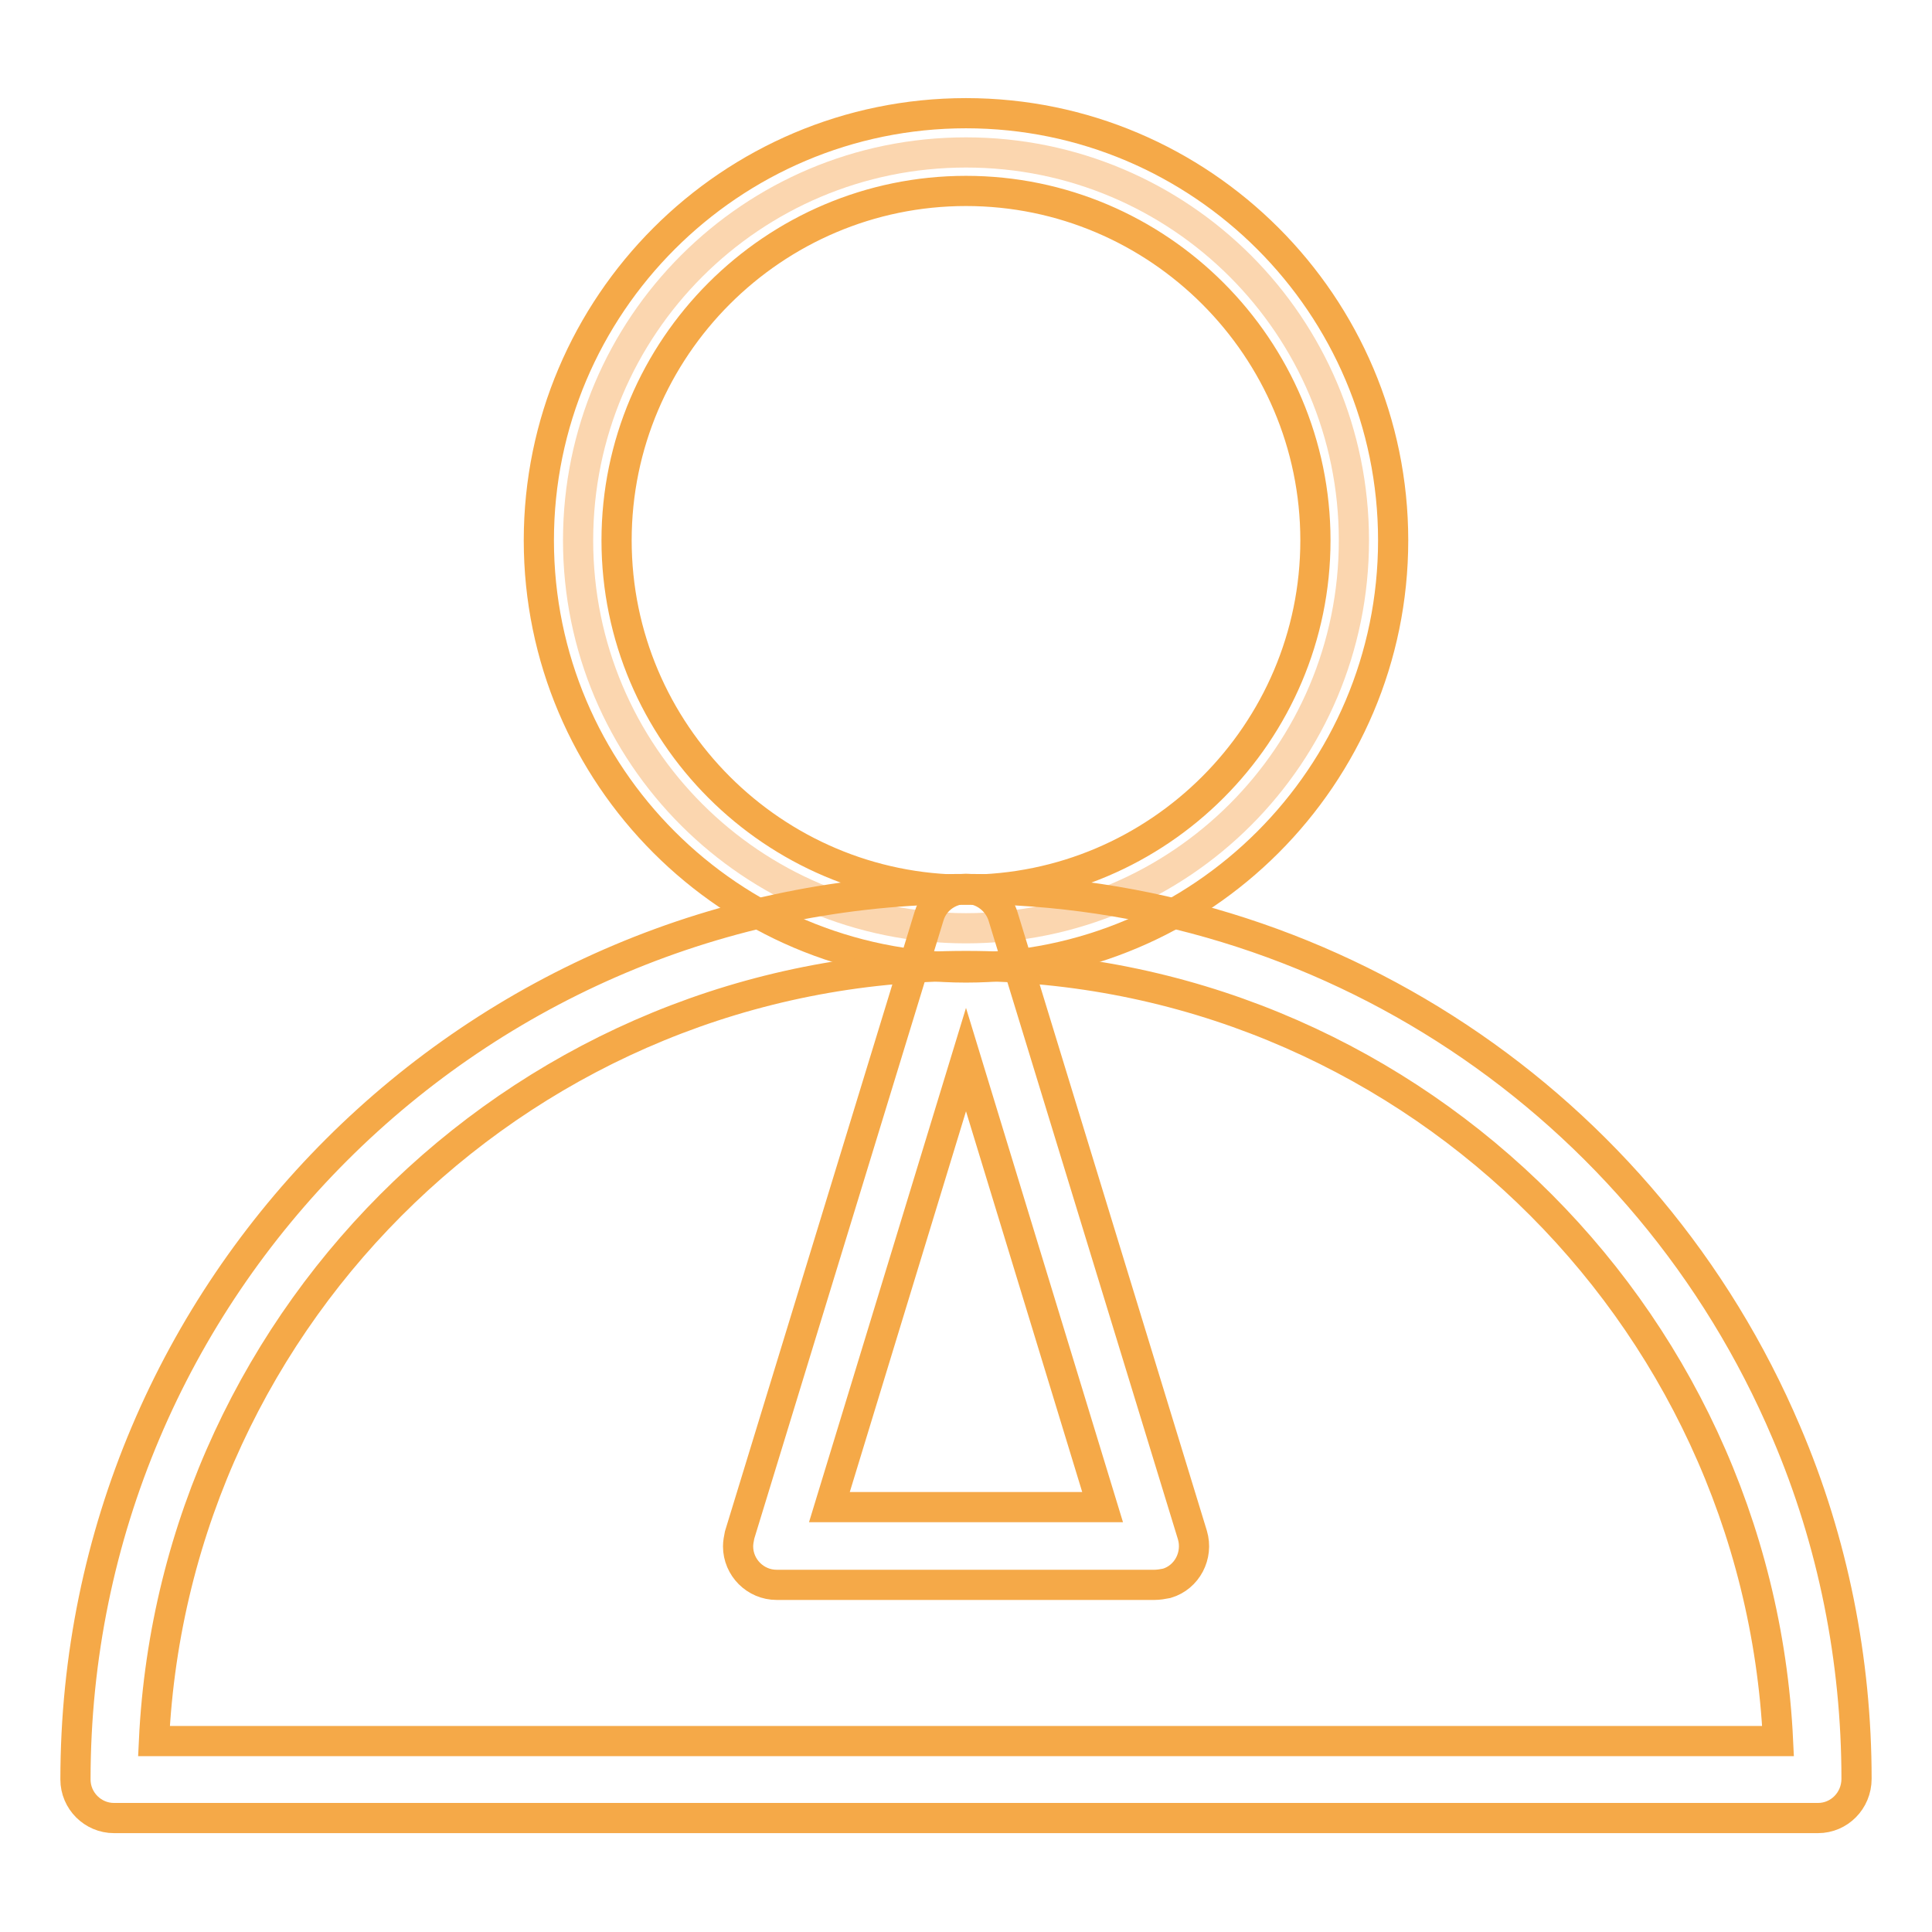
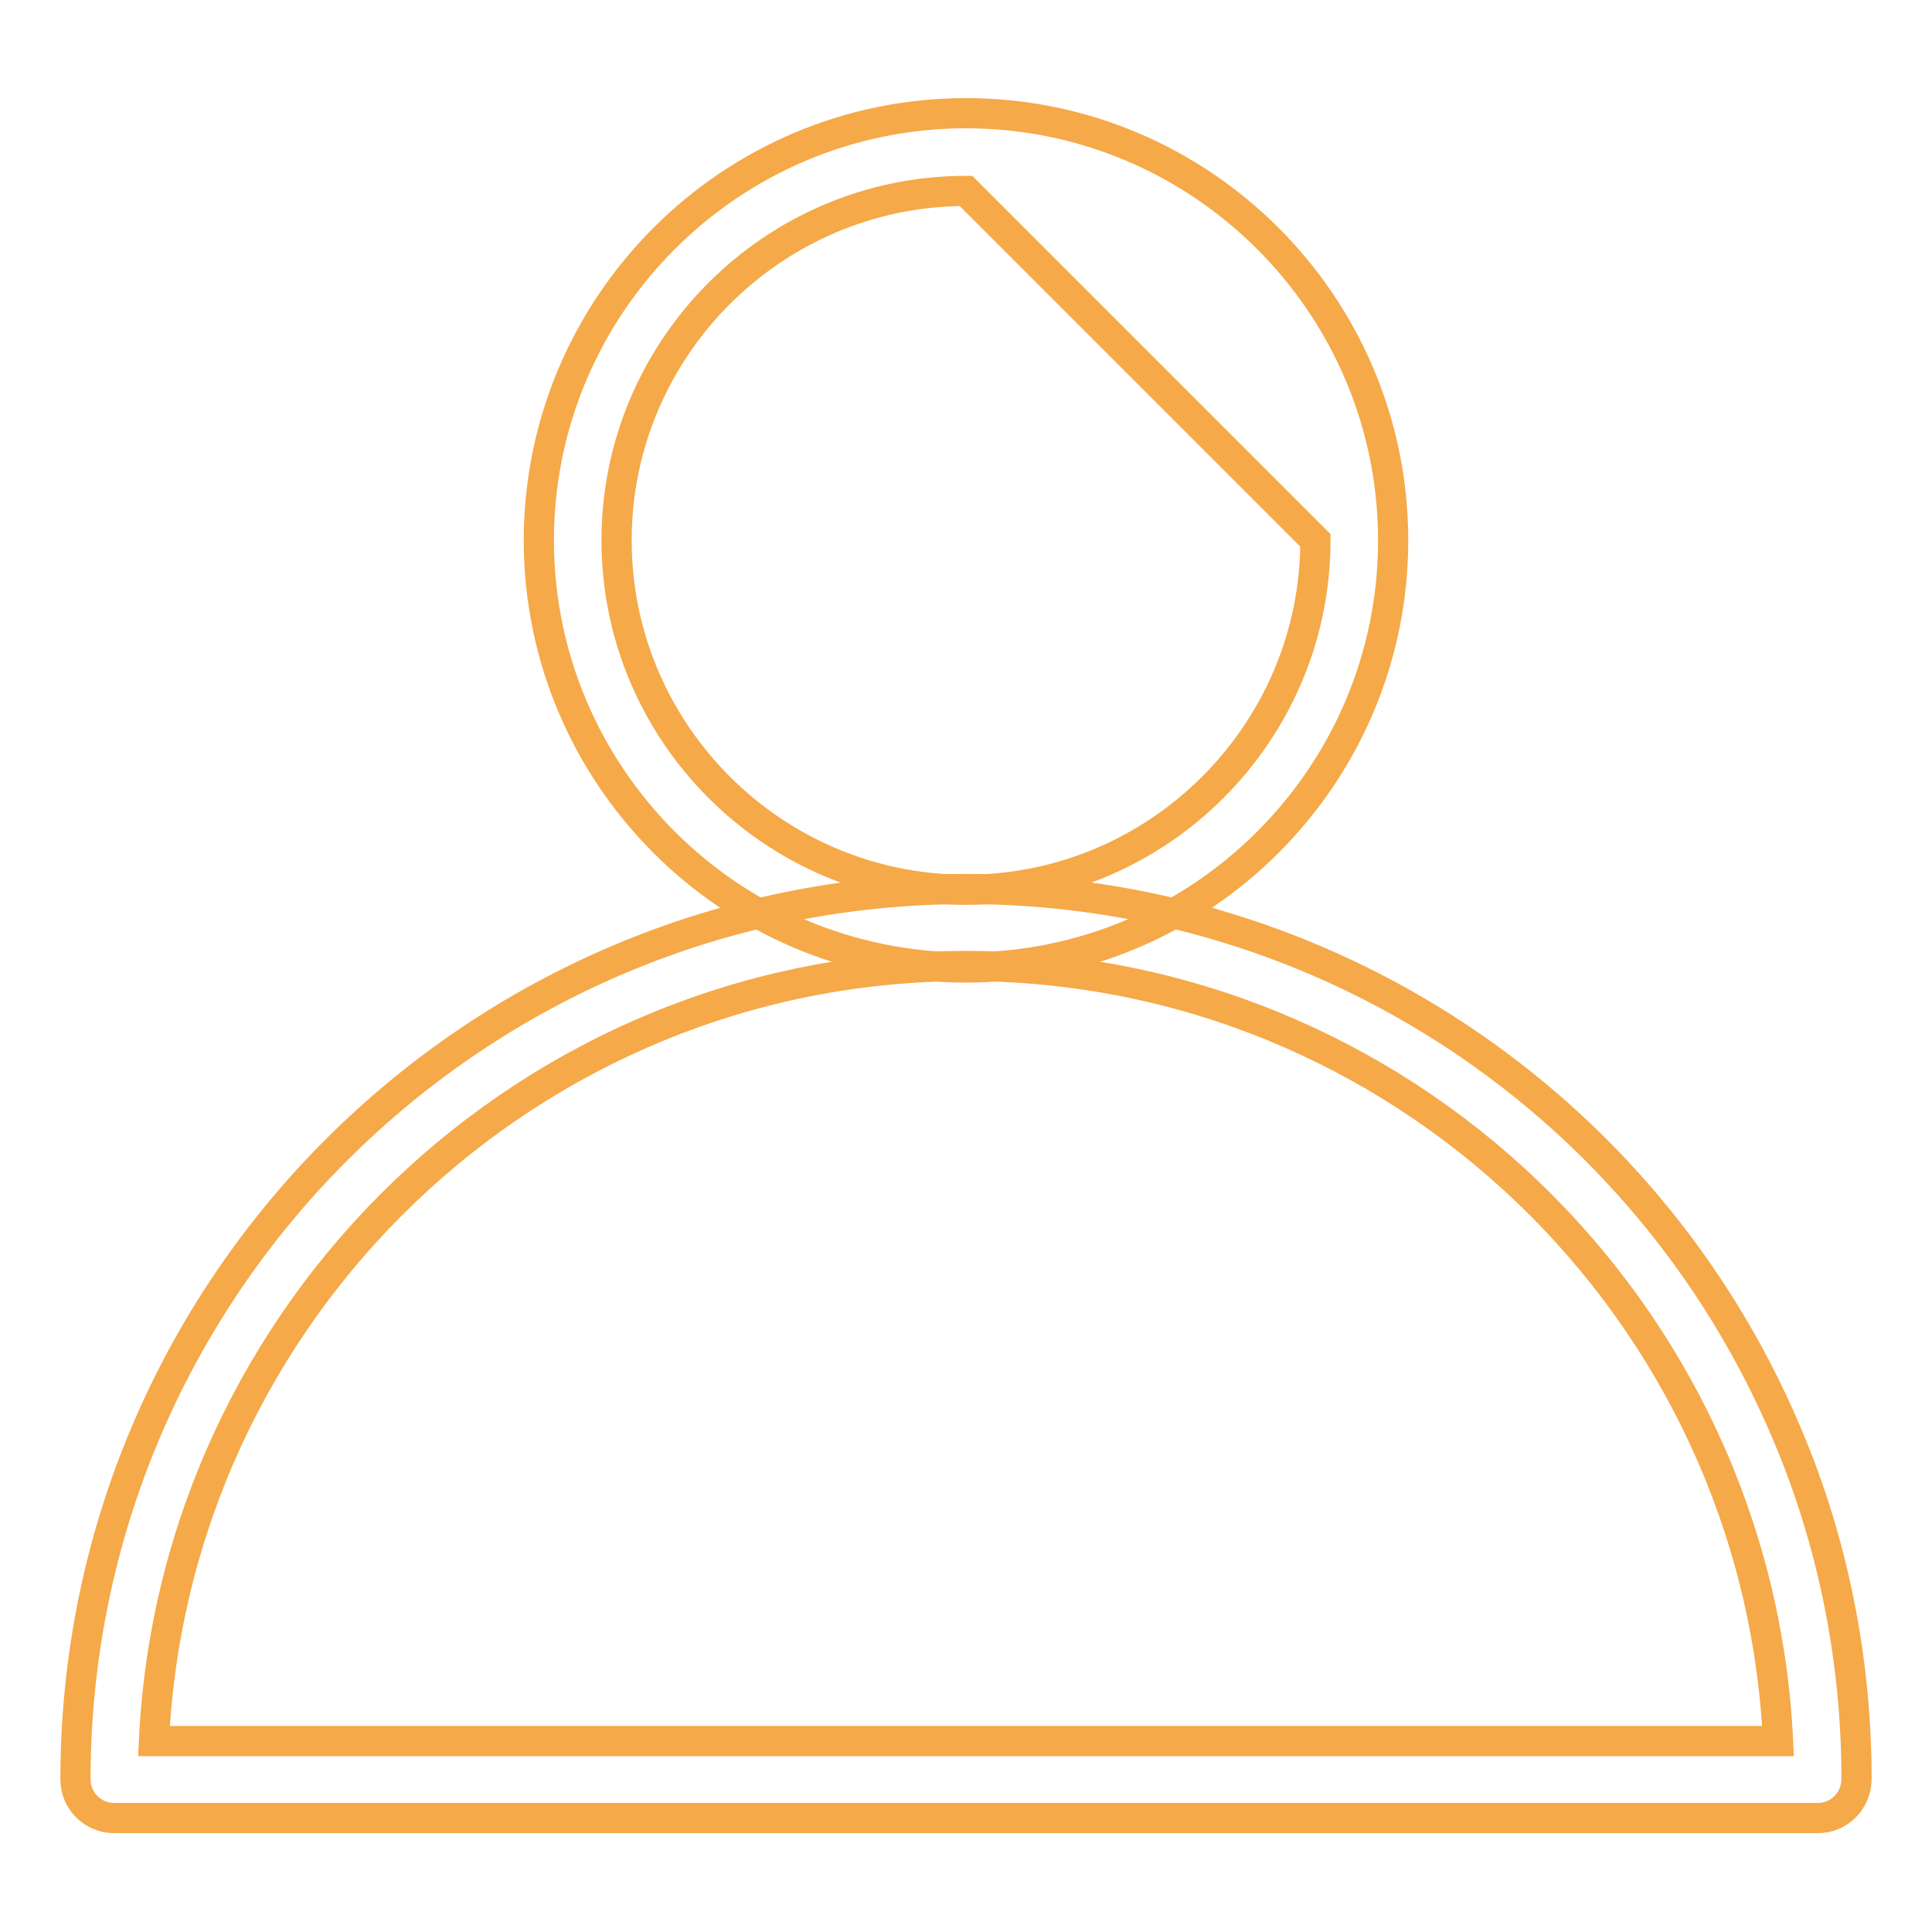
<svg xmlns="http://www.w3.org/2000/svg" version="1.1" x="0px" y="0px" viewBox="0 0 256 256" enable-background="new 0 0 256 256" xml:space="preserve">
  <g>
-     <path stroke-width="4" fill-opacity="0" stroke="#fbd6af" d="M76.6,71.6c0,28.4,23,51.4,51.4,51.4c28.4,0,51.4-23,51.4-51.4l0,0c0-28.4-23-51.4-51.4-51.4 C99.6,20.2,76.6,43.2,76.6,71.6L76.6,71.6z" />
-     <path stroke-width="4" fill-opacity="0" stroke="#f5a948" d="M128,128.2c-31.2,0-56.6-25.4-56.6-56.6c0-31.2,25.4-56.6,56.6-56.6c31.2,0,56.6,25.4,56.6,56.6 C184.6,102.8,159.2,128.2,128,128.2z M128,25.3c-25.5,0-46.3,20.8-46.3,46.3c0,25.5,20.8,46.3,46.3,46.3s46.3-20.8,46.3-46.3 C174.3,46.1,153.5,25.3,128,25.3z" />
+     <path stroke-width="4" fill-opacity="0" stroke="#f5a948" d="M128,128.2c-31.2,0-56.6-25.4-56.6-56.6c0-31.2,25.4-56.6,56.6-56.6c31.2,0,56.6,25.4,56.6,56.6 C184.6,102.8,159.2,128.2,128,128.2z M128,25.3c-25.5,0-46.3,20.8-46.3,46.3c0,25.5,20.8,46.3,46.3,46.3s46.3-20.8,46.3-46.3 z" />
    <path stroke-width="4" fill-opacity="0" stroke="#f5a948" d="M240.9,240.9H15.1c-2.8,0-5.1-2.3-5.1-5.1c0-65.2,52.9-118,118.1-118c47.4,0,90.1,28.4,108.6,72 c6.2,14.5,9.3,30.2,9.3,45.9C246,238.6,243.7,240.9,240.9,240.9L240.9,240.9z M20.4,230.7h215.2C232.9,173.6,185.7,128,128,128 C70.3,128,23.1,173.6,20.4,230.7L20.4,230.7z" />
-     <path stroke-width="4" fill-opacity="0" stroke="#f5a948" d="M153,210h-50.1c-2.8,0-5.1-2.3-5.1-5.1c0-0.5,0.1-1,0.2-1.5l25.1-82c0.8-2.7,3.7-4.2,6.4-3.4 c1.6,0.5,2.9,1.8,3.4,3.4l25.1,82c0.8,2.7-0.7,5.6-3.4,6.4C154.1,209.9,153.5,210,153,210L153,210z M109.9,199.7h36.2L128,140.4 L109.9,199.7z" />
  </g>
</svg>